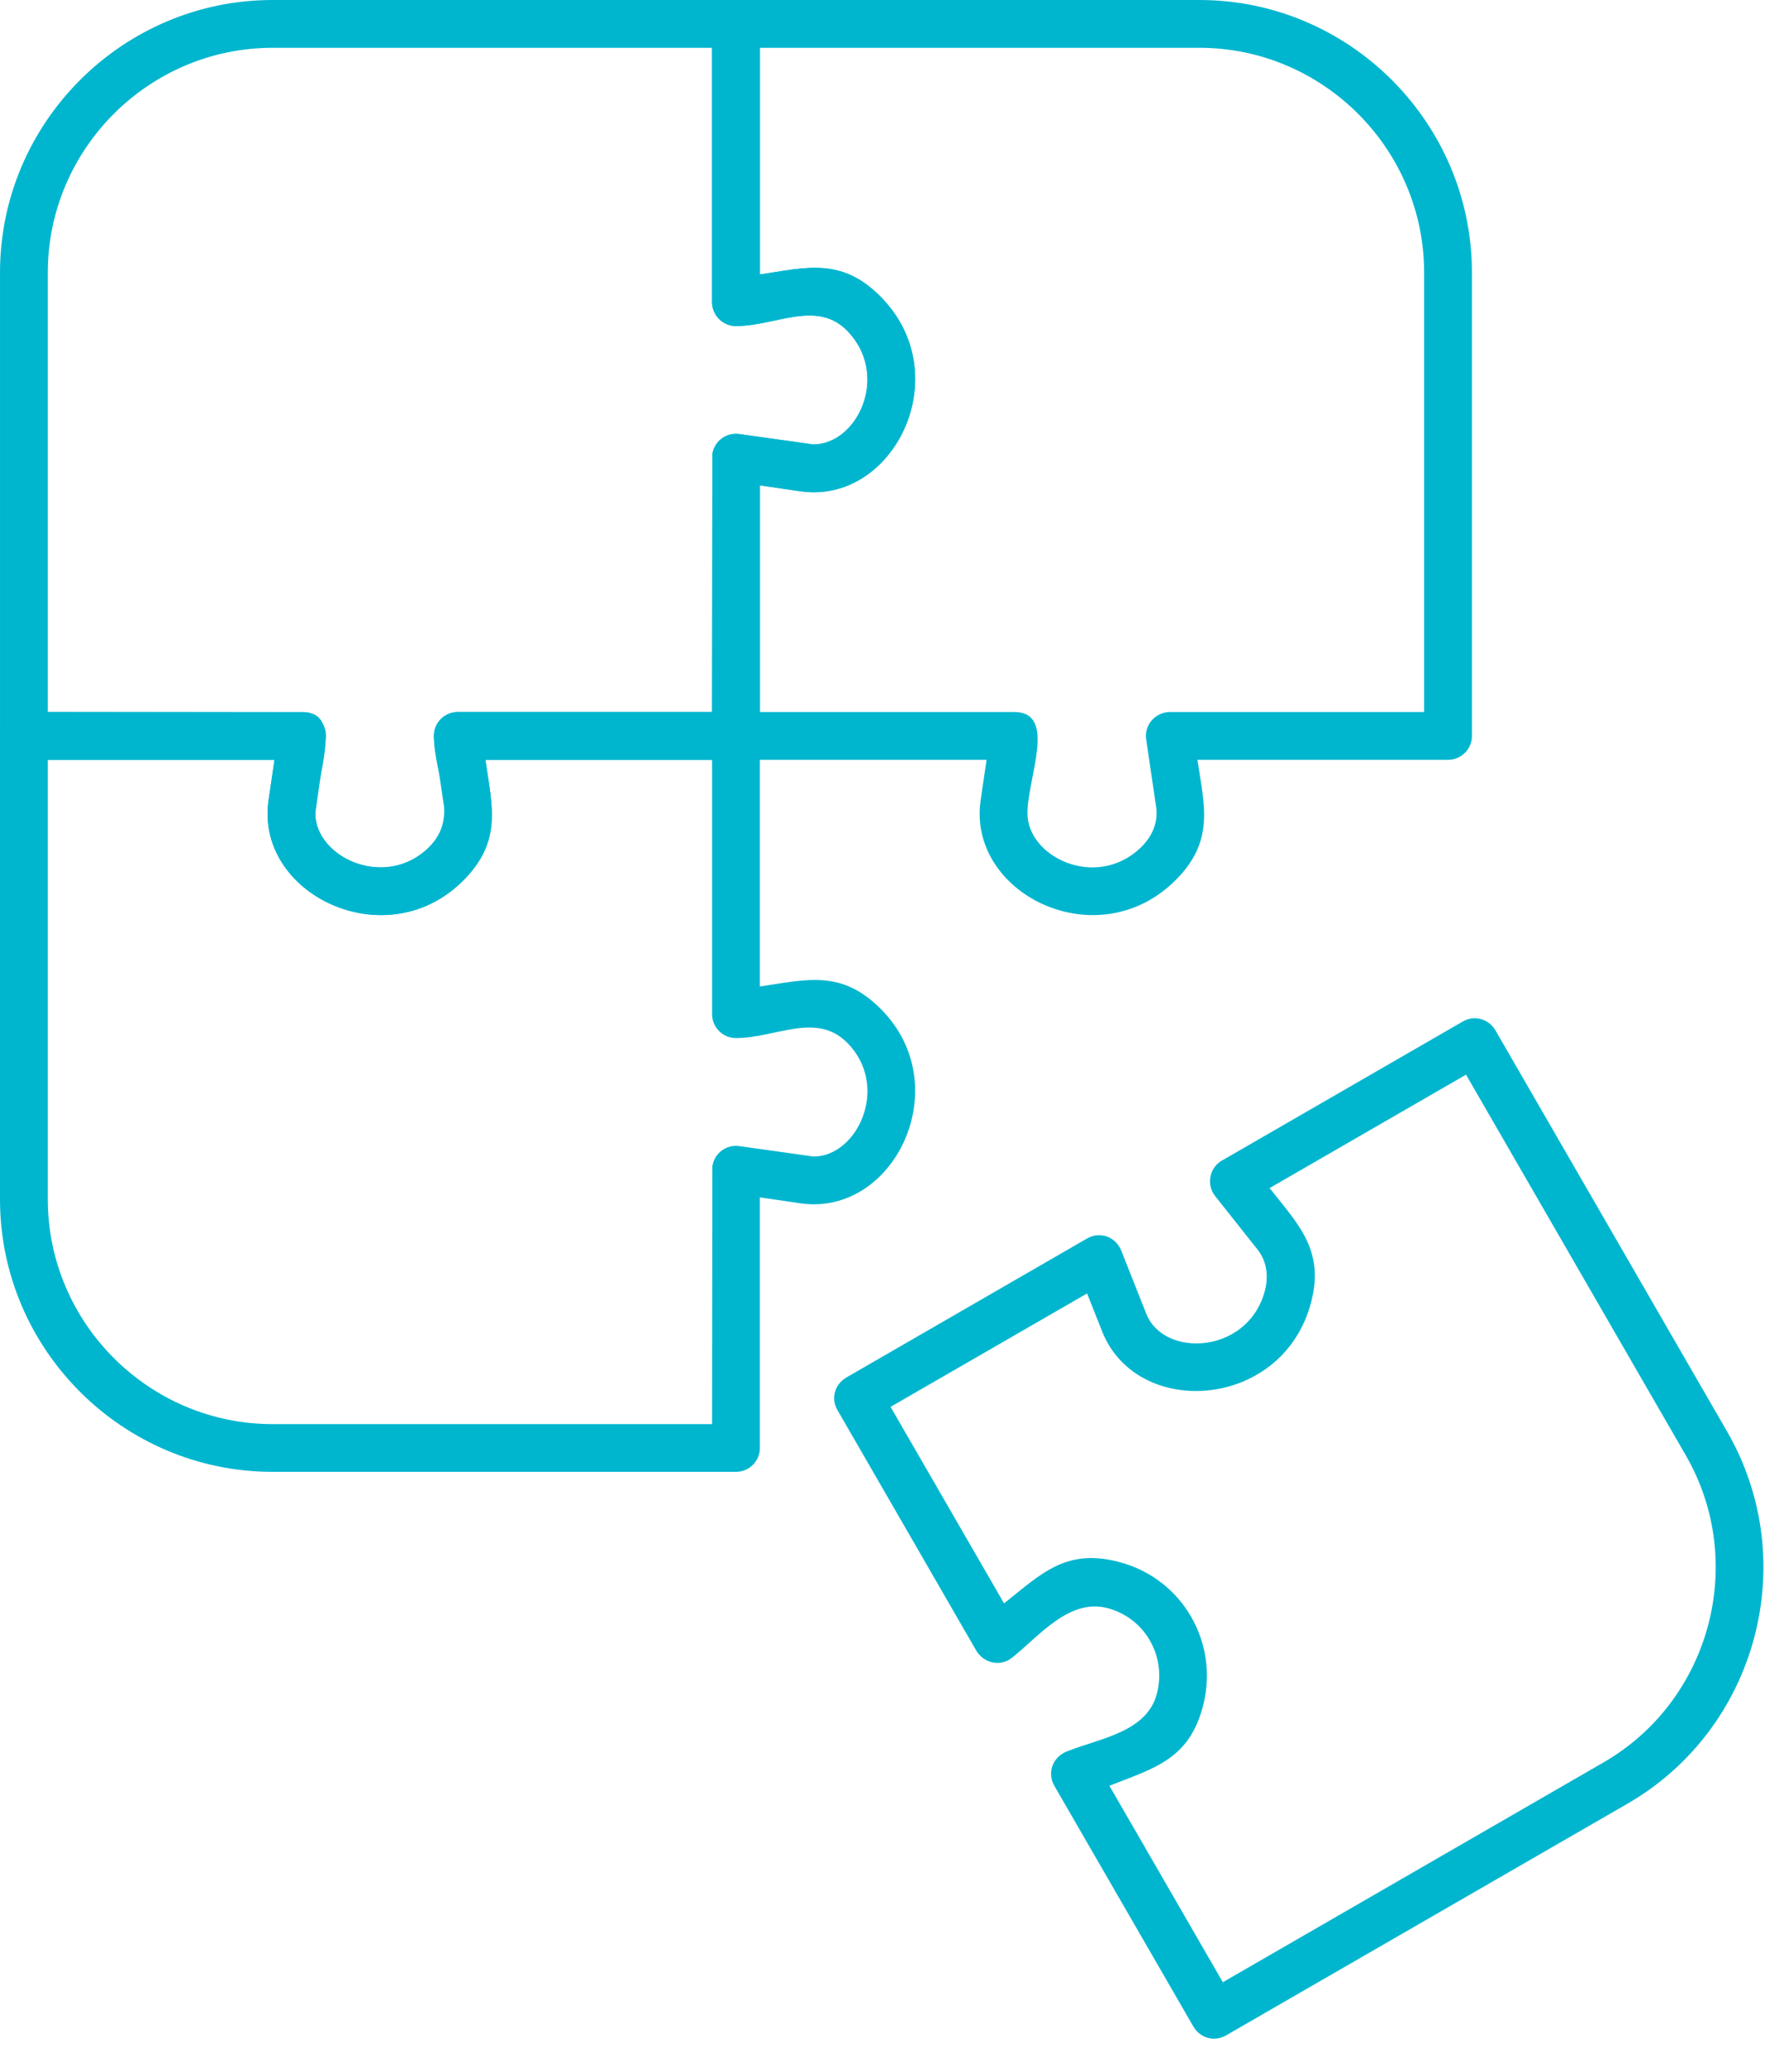
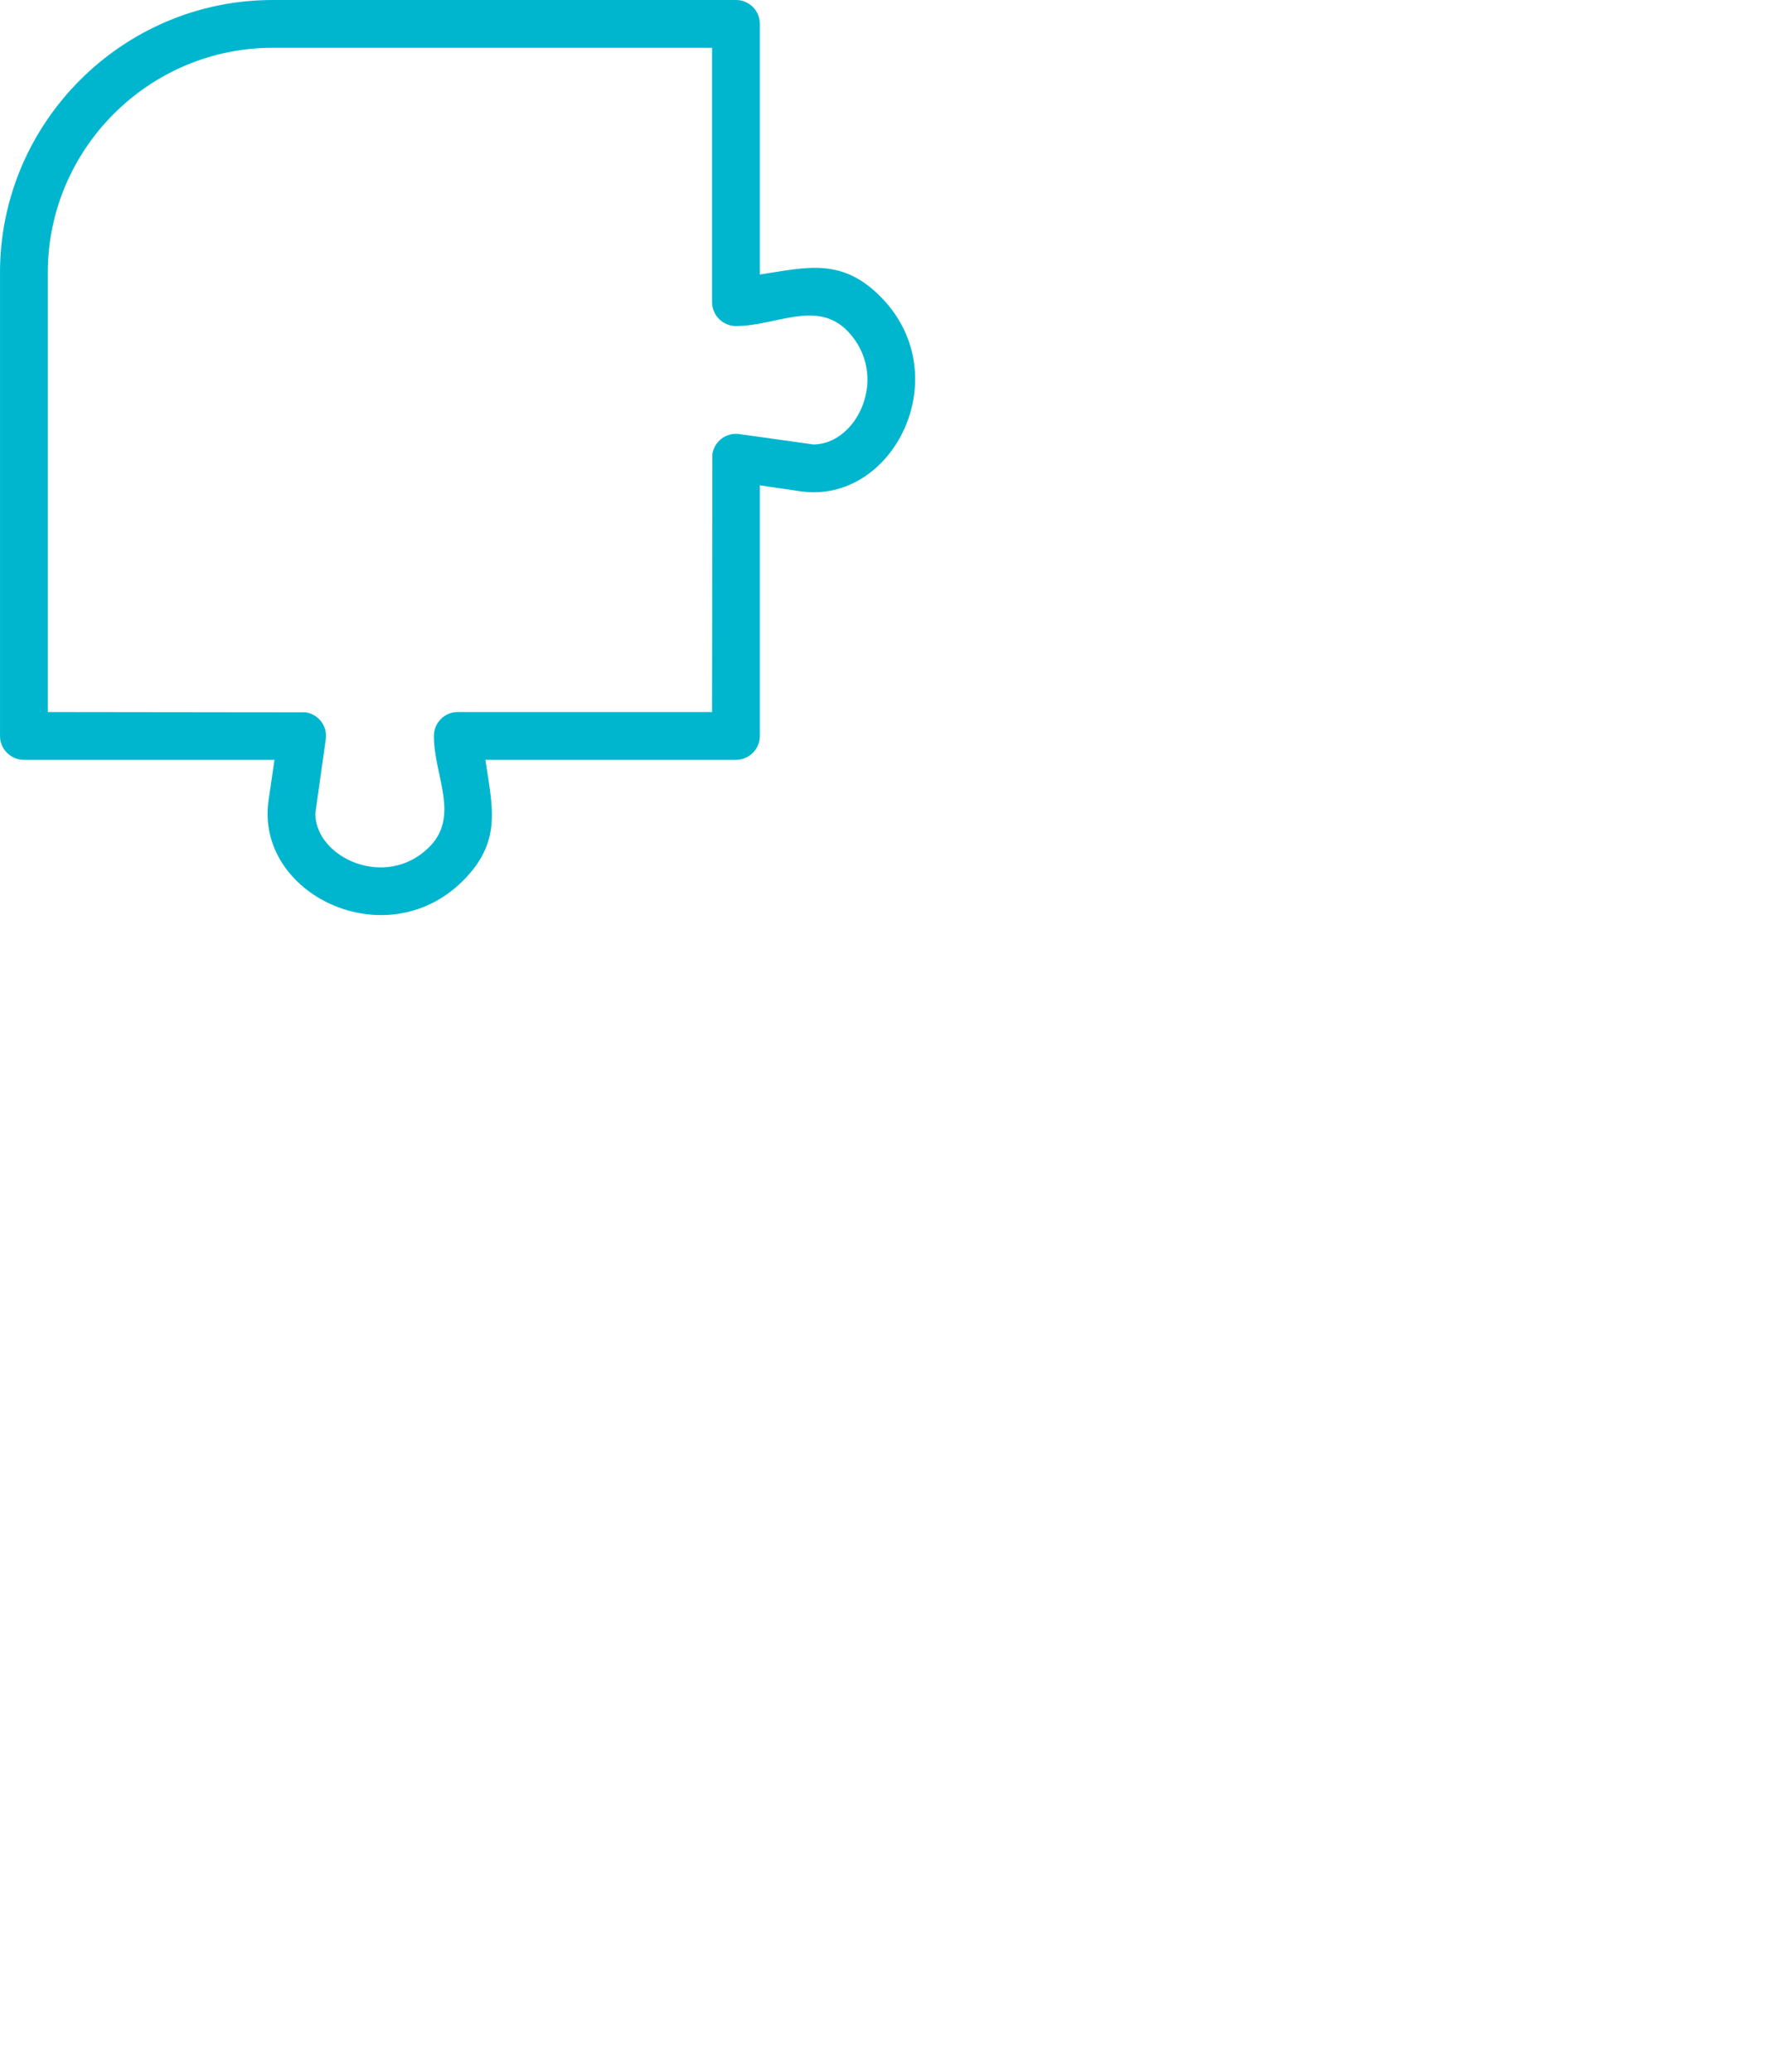
<svg xmlns="http://www.w3.org/2000/svg" width="23" height="27" viewBox="0 0 23 27" fill="none">
-   <path d="M0.311 9.279H3.937C4.502 9.279 4.109 10.137 4.109 10.601C4.109 11.175 5.024 11.601 5.59 11.042C5.734 10.9 5.816 10.714 5.787 10.518L5.657 9.636C5.629 9.446 5.779 9.278 5.969 9.279H9.591C9.762 9.279 9.902 9.419 9.902 9.591V12.856C10.519 12.765 10.968 12.632 11.485 13.156C12.477 14.161 11.649 15.861 10.428 15.681L9.902 15.604V18.87C9.902 19.042 9.762 19.181 9.591 19.181H3.552C1.597 19.181 0 17.584 0 15.63V9.591C0 9.419 0.139 9.279 0.311 9.279ZM3.577 9.902H0.623V15.63C0.623 17.24 1.941 18.559 3.552 18.559H9.279L9.283 15.199C9.308 15.028 9.466 14.911 9.636 14.936L10.601 15.072C11.175 15.072 11.601 14.157 11.042 13.591C10.638 13.181 10.108 13.528 9.591 13.528C9.419 13.528 9.279 13.388 9.279 13.216V9.902H6.325C6.415 10.517 6.544 10.974 6.026 11.485C5.02 12.477 3.32 11.649 3.5 10.428L3.577 9.902Z" fill="#00B6CF" />
-   <path d="M9.902 0.623V3.577C10.498 3.489 10.972 3.34 11.497 3.889C12.475 4.913 11.634 6.579 10.428 6.402L9.902 6.325V9.279H13.216C13.781 9.279 13.389 10.136 13.389 10.598C13.389 11.173 14.286 11.599 14.864 11.047C15.012 10.905 15.095 10.719 15.066 10.518L14.936 9.636C14.908 9.446 15.058 9.278 15.249 9.279H18.558V3.552C18.558 1.941 17.24 0.623 15.63 0.623L9.902 0.623ZM9.279 3.937V0.311C9.279 0.139 9.419 0 9.591 0H15.63C17.584 0 19.181 1.598 19.181 3.552V9.591C19.181 9.762 19.042 9.902 18.87 9.902H15.604C15.692 10.498 15.841 10.972 15.292 11.497C14.268 12.475 12.602 11.634 12.779 10.428L12.856 9.902H9.591C9.419 9.902 9.279 9.762 9.279 9.591L9.283 5.919C9.308 5.749 9.466 5.632 9.636 5.657L10.598 5.792C11.173 5.792 11.599 4.895 11.047 4.317C10.647 3.899 10.112 4.249 9.591 4.249C9.419 4.249 9.279 4.109 9.279 3.937Z" fill="#00B6CF" />
  <path d="M9.902 0.311V3.577C10.498 3.49 10.972 3.34 11.497 3.889C12.475 4.913 11.634 6.579 10.428 6.402L9.902 6.325V9.591C9.902 9.762 9.762 9.902 9.591 9.902H6.325C6.416 10.519 6.549 10.968 6.026 11.485C5.02 12.477 3.32 11.649 3.5 10.428L3.577 9.902H0.311C0.139 9.902 6.10352e-05 9.762 6.10352e-05 9.591V3.552C6.10352e-05 1.598 1.597 0 3.552 0H9.591C9.762 0 9.902 0.139 9.902 0.311ZM9.279 3.937V0.623H3.552C1.941 0.623 0.623 1.941 0.623 3.552V9.279L3.983 9.283C4.153 9.308 4.27 9.466 4.245 9.636L4.109 10.601C4.109 11.176 5.024 11.601 5.59 11.042C6 10.638 5.654 10.108 5.654 9.591C5.654 9.419 5.793 9.279 5.965 9.279H9.279L9.283 5.92C9.308 5.749 9.466 5.632 9.636 5.657L10.598 5.792C11.173 5.792 11.599 4.895 11.047 4.317C10.646 3.899 10.112 4.249 9.591 4.249C9.419 4.249 9.279 4.109 9.279 3.937Z" fill="#00B6CF" />
-   <path d="M15.941 15.114L19.062 13.312C19.215 13.224 19.407 13.276 19.497 13.444L22.506 18.655C23.483 20.348 22.899 22.529 21.207 23.506L15.977 26.525C15.823 26.614 15.631 26.562 15.542 26.394L13.739 23.272C13.644 23.107 13.711 22.89 13.92 22.818C14.342 22.651 14.955 22.57 15.079 22.059C15.197 21.577 14.92 21.091 14.44 20.959C13.934 20.82 13.538 21.326 13.187 21.604C13.028 21.73 12.806 21.669 12.714 21.497L10.913 18.376C10.823 18.221 10.876 18.029 11.052 17.938L14.167 16.139C14.332 16.044 14.548 16.111 14.62 16.32L14.938 17.122C15.165 17.695 16.242 17.65 16.476 16.846C16.533 16.652 16.516 16.447 16.388 16.285L15.834 15.586C15.712 15.431 15.765 15.2 15.941 15.114ZM19.104 14.005L16.544 15.483C16.921 15.96 17.281 16.306 17.072 17.019C16.676 18.375 14.813 18.488 14.362 17.351L14.166 16.856L11.605 18.334L13.084 20.895C13.574 20.506 13.895 20.166 14.603 20.361C15.405 20.581 15.88 21.396 15.683 22.206C15.506 22.931 15.042 23.04 14.457 23.272L15.935 25.832L20.895 22.968C22.29 22.163 22.773 20.361 21.968 18.966L19.104 14.005Z" fill="#00B6CF" />
</svg>